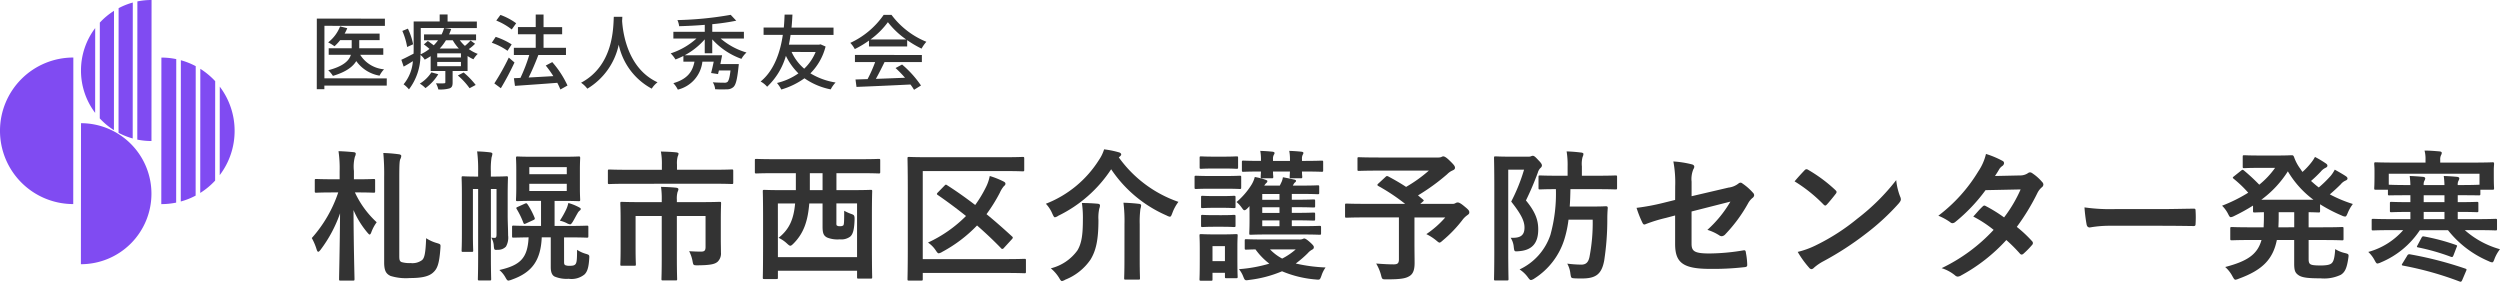
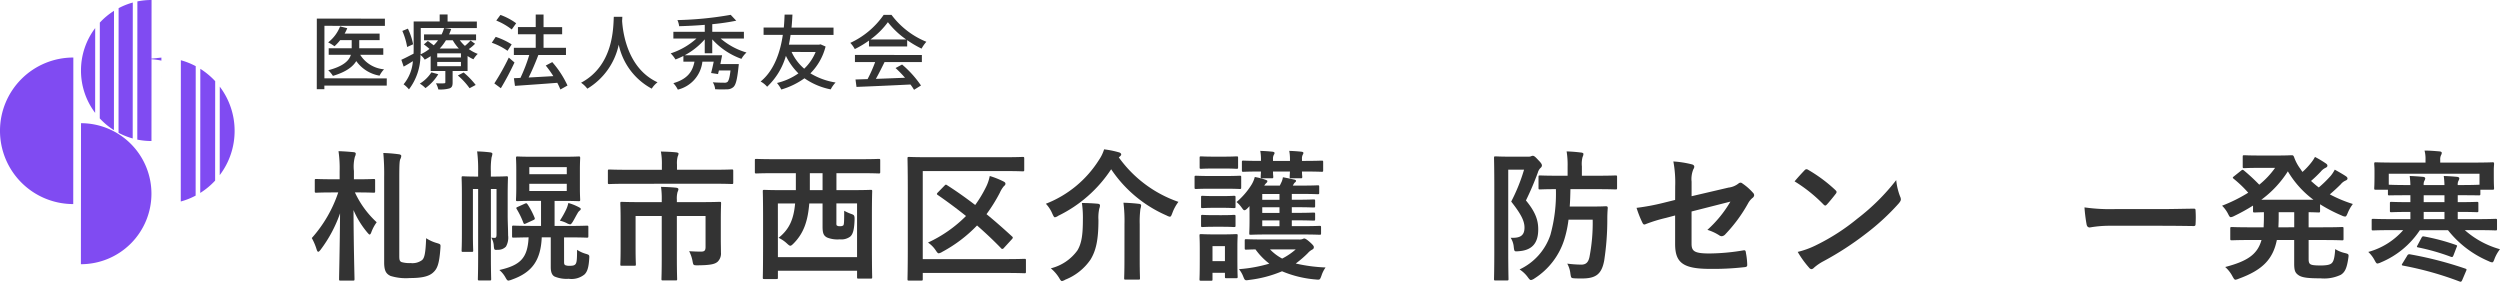
<svg xmlns="http://www.w3.org/2000/svg" width="399.351" height="45" viewBox="0 0 399.351 45">
  <defs>
    <clipPath id="a">
      <rect width="399.351" height="45" fill="none" />
    </clipPath>
  </defs>
  <g transform="translate(0 0)">
    <g transform="translate(0 0)" clip-path="url(#a)">
      <path d="M61.808,31.009a18.735,18.735,0,0,0-.181-3.2c.835.022,1.671.09,2.416.158.226.022.339.113.339.225a1.157,1.157,0,0,1-.135.5,6.2,6.2,0,0,0-.158,2.28V32.3h.5c1.9,0,2.506-.046,2.641-.046.226,0,.248.023.248.249v1.692c0,.226-.023.249-.248.249-.135,0-.745-.045-2.641-.045h-.339a15,15,0,0,0,3.477,4.764,6.354,6.354,0,0,0-.858,1.6c-.09.248-.181.361-.271.361s-.181-.113-.361-.315a14.257,14.257,0,0,1-2.212-3.59c.023,5.915.158,10.566.158,11.017,0,.227-.023.248-.248.248H61.966c-.226,0-.248-.022-.248-.248,0-.474.113-5.012.157-10.5a21.249,21.249,0,0,1-3.115,5.825c-.159.2-.271.316-.361.316-.113,0-.181-.112-.271-.384a9.22,9.22,0,0,0-.768-1.806A20.884,20.884,0,0,0,61.583,34.4h-.835c-1.9,0-2.529.045-2.665.045-.225,0-.247-.023-.247-.249V32.5c0-.227.023-.249.247-.249.136,0,.768.046,2.665.046h1.061Zm9.527,13.546c0,.632.068.835.361.971a4.519,4.519,0,0,0,1.445.158,2.588,2.588,0,0,0,1.83-.473c.361-.317.564-.949.654-3.5a6.255,6.255,0,0,0,1.761.79c.564.181.564.181.519.79-.181,2.664-.542,3.365-1.219,3.952s-1.784.834-3.68.834a8.315,8.315,0,0,1-3.07-.338c-.587-.294-1.016-.656-1.016-2.146V31.981a37.622,37.622,0,0,0-.135-3.883,23.9,23.9,0,0,1,2.438.2c.271.023.429.136.429.271a1.149,1.149,0,0,1-.135.475c-.135.271-.181.767-.181,3.025Z" transform="translate(-7.554 -3.661)" fill="#333" />
      <path d="M92.28,38.151c0,.993.069,2.19.069,3.115a2.892,2.892,0,0,1-.34,1.784,1.672,1.672,0,0,1-1.286.518c-.588.045-.588.023-.656-.543a2.852,2.852,0,0,0-.406-1.4,4.229,4.229,0,0,0,.5.045c.247,0,.338-.091.338-.587V33.861h-.9V44.585c0,2.371.045,3.523.045,3.657,0,.2-.022.227-.226.227H87.787c-.248,0-.271-.023-.271-.227,0-.158.045-1.286.045-3.657V33.861h-.835v7.2c0,1.67.045,2.483.045,2.618,0,.2-.023.227-.271.227H85.146c-.2,0-.226-.023-.226-.227,0-.157.045-.9.045-2.663V34.786c0-1.783-.045-2.55-.045-2.687,0-.247.023-.271.226-.271.158,0,.655.046,2.167.046h.248v-.791a23.583,23.583,0,0,0-.158-3.228,21.054,21.054,0,0,1,2.122.158c.2.023.316.135.316.227a2.9,2.9,0,0,1-.135.564,12.05,12.05,0,0,0-.113,2.258v.813h.339c1.513,0,2.009-.046,2.146-.046.225,0,.248.023.248.271,0,.136-.046,1.016-.046,2.845Zm9.009,7.361c0,.315.045.4.158.5a1.7,1.7,0,0,0,.79.113c.542,0,.745-.09.9-.293.181-.272.226-.745.226-2.258a5.111,5.111,0,0,0,1.377.632c.587.181.61.181.564.79-.09,1.49-.339,2.1-.745,2.506a3.27,3.27,0,0,1-2.529.7,4.933,4.933,0,0,1-2.258-.361c-.384-.2-.61-.655-.61-1.49V41.581H97.721c-.158,3.681-1.558,5.6-4.718,6.729a2.957,2.957,0,0,1-.588.181c-.181,0-.27-.114-.474-.475a4.191,4.191,0,0,0-.993-1.218c3.41-.768,4.515-1.941,4.674-5.216-1.648.024-2.28.046-2.393.046-.226,0-.248-.022-.248-.248V39.957c0-.226.023-.249.248-.249.135,0,.858.046,2.979.046h1.4v-4H96.457c-1.851,0-2.461.044-2.6.044-.225,0-.247-.022-.247-.247,0-.158.044-.677.044-1.9V30.835c0-1.242-.044-1.761-.044-1.9,0-.247.023-.271.247-.271.136,0,.746.045,2.6.045h4.515c1.874,0,2.483-.045,2.641-.045.226,0,.248.023.248.271,0,.135-.045.655-.045,1.9v2.823c0,1.219.045,1.761.045,1.9,0,.226-.023.247-.248.247-.158,0-.768-.044-2.641-.044h-1.2v4h2.167c2.1,0,2.845-.046,2.98-.046.226,0,.248.023.248.249v1.422c0,.227-.023.248-.248.248-.135,0-.88-.046-2.98-.046h-.655Zm-6.05-6.165c-.294.135-.361.135-.452-.09a13.136,13.136,0,0,0-1.061-2.189c-.113-.2-.09-.249.181-.361l1.105-.5c.271-.114.293-.09.452.113a12.214,12.214,0,0,1,1.106,2.1c.091.226.046.293-.2.406Zm.5-7.856h5.983v-1.13H95.735Zm5.983,1.535H95.734v1.151h5.983Zm-.068,4.041a4.909,4.909,0,0,0,.316-.972,8.174,8.174,0,0,1,1.693.678c.181.09.293.18.293.271a.348.348,0,0,1-.181.27,1.378,1.378,0,0,0-.339.429c-.248.407-.5.926-.79,1.4-.181.248-.248.361-.406.361a1.479,1.479,0,0,1-.542-.2,4.743,4.743,0,0,0-1.084-.384,14.386,14.386,0,0,0,1.039-1.851" transform="translate(-11.183 -3.668)" fill="#333" />
      <path d="M114.9,33.029c-2.009,0-2.687.045-2.822.045-.226,0-.248-.023-.248-.248V31.02c0-.248.023-.272.248-.272.135,0,.813.046,2.822.046h5.555V30a10.459,10.459,0,0,0-.158-2.122c.813.023,1.648.044,2.461.135.2.023.361.09.361.2a1.291,1.291,0,0,1-.135.452,4.137,4.137,0,0,0-.114,1.309v.813h5.916c2.009,0,2.687-.046,2.822-.046.226,0,.248.023.248.272v1.806c0,.225-.023.248-.248.248-.135,0-.813-.045-2.822-.045Zm14.969,8.759c0,.813.023,1.467.023,2.213a1.82,1.82,0,0,1-.542,1.489c-.429.361-1.061.543-3.138.564-.7,0-.722,0-.835-.541a5.884,5.884,0,0,0-.564-1.717c.7.045,1.287.069,1.874.069.564,0,.745-.158.745-.746V38.177h-4.583V44.9c0,2.146.045,3.207.045,3.342,0,.2-.023.226-.248.226h-1.987c-.249,0-.271-.023-.271-.226,0-.159.045-1.2.045-3.342V38.177h-4.177v5.171c0,1.716.046,2.393.046,2.529,0,.226-.023.247-.249.247h-2.009c-.2,0-.226-.022-.226-.247,0-.135.045-.79.045-2.575v-4.7c0-1.58-.045-2.28-.045-2.439,0-.225.023-.247.226-.247.135,0,.926.045,3.139.045h3.251v-.339a13.245,13.245,0,0,0-.114-2.1c.813.023,1.6.044,2.416.136.226.022.361.112.361.247a1.173,1.173,0,0,1-.135.429,3.91,3.91,0,0,0-.113,1.242v.384h3.68c2.212,0,3-.045,3.138-.045.226,0,.248.023.248.247,0,.159-.045.972-.045,2.642Z" transform="translate(-14.727 -3.672)" fill="#333" />
      <path d="M141.941,31.514c-1.987,0-2.687.045-2.822.045-.227,0-.249-.022-.249-.247v-1.83c0-.226.023-.248.249-.248.135,0,.835.045,2.822.045h13.884c2.009,0,2.687-.045,2.822-.045.227,0,.248.023.248.248v1.83c0,.226-.022.247-.248.247-.135,0-.813-.045-2.822-.045H151.9v2.709h2.37c2.19,0,2.958-.045,3.093-.045.227,0,.249.023.249.249,0,.135-.046,1.038-.046,4.041v3.86c0,4.742.046,5.644.046,5.78,0,.225-.023.248-.249.248h-1.919c-.226,0-.248-.023-.248-.248V47.092H142.551v1.084c0,.226-.023.248-.248.248h-1.919c-.227,0-.248-.023-.248-.248,0-.158.045-1.038.045-5.8v-3.41c0-3.5-.045-4.38-.045-4.537,0-.226.022-.249.248-.249.158,0,.9.045,3.093.045h1.941V31.514Zm.61,13.411h12.643v-8.58h-3.3v2.778c0,.5-.023.655.068.744a.735.735,0,0,0,.5.114.846.846,0,0,0,.519-.114c.135-.135.158-.5.158-2.348a7.949,7.949,0,0,0,1.106.5c.519.181.587.225.542,1.174-.068,1.489-.293,2.122-.7,2.461a2.358,2.358,0,0,1-1.648.429,4.429,4.429,0,0,1-2.032-.293c-.5-.271-.723-.587-.723-1.739v-3.7h-2.122c-.226,2.8-.88,4.764-2.529,6.412-.226.225-.361.339-.5.339s-.271-.114-.542-.361a5.147,5.147,0,0,0-1.332-.9c1.761-1.4,2.416-3.025,2.641-5.486h-2.754Zm7.134-13.411h-2.032v2.709h2.032Z" transform="translate(-18.288 -3.85)" fill="#333" />
      <path d="M169.388,45.192h13.14c2.19,0,2.958-.045,3.093-.045.227,0,.248.023.248.248V47.2c0,.225-.022.249-.248.249-.135,0-.9-.046-3.093-.046h-13.14v.971c0,.227-.022.248-.271.248H167.2c-.227,0-.249-.022-.249-.248,0-.135.046-1.671.046-4.741V33.882c0-3.094-.046-4.606-.046-4.742,0-.247.023-.271.249-.271.135,0,.9.045,3.024.045H182.37c2.1,0,2.822-.045,2.957-.045.248,0,.271.023.271.271v1.783c0,.226-.023.248-.271.248-.135,0-.858-.044-2.957-.044H169.388Zm3.455-11.718c.2-.2.226-.226.429-.09,1.49.948,2.98,2.01,4.493,3.162a19.639,19.639,0,0,0,1.693-2.8,6.8,6.8,0,0,0,.632-1.828,12.726,12.726,0,0,1,2.167.857c.226.113.339.2.339.385,0,.157-.113.271-.271.405a4.494,4.494,0,0,0-.632,1.039,25.923,25.923,0,0,1-2.122,3.409c1.355,1.105,2.687,2.281,4.041,3.522.113.09.158.158.158.226s-.045.158-.181.293l-1.242,1.355a.353.353,0,0,1-.248.158.236.236,0,0,1-.2-.114c-1.264-1.309-2.551-2.505-3.838-3.634a22.351,22.351,0,0,1-5.576,4.222,1.539,1.539,0,0,1-.542.227c-.158,0-.272-.159-.5-.5a4.478,4.478,0,0,0-1.22-1.219,20.855,20.855,0,0,0,6.074-4.245c-1.467-1.173-2.957-2.28-4.493-3.34-.113-.068-.158-.135-.158-.181,0-.067.068-.158.181-.27Z" transform="translate(-21.986 -3.801)" fill="#333" />
      <path d="M204.054,28.753a19.579,19.579,0,0,0,9.528,7.111,6.635,6.635,0,0,0-.972,1.784c-.158.406-.226.588-.406.588a1.786,1.786,0,0,1-.519-.2,20.472,20.472,0,0,1-8.85-7.382,21.161,21.161,0,0,1-8.443,7.427,1.424,1.424,0,0,1-.542.248c-.135,0-.227-.181-.407-.564a5.263,5.263,0,0,0-1.038-1.6,17.549,17.549,0,0,0,8.512-7.044,6.164,6.164,0,0,0,.79-1.648,14.837,14.837,0,0,1,2.348.473c.2.046.384.181.384.34,0,.113-.068.2-.226.339Zm-6.592,14.833c.655-1.107.857-2.485.857-4.9a16.318,16.318,0,0,0-.157-2.642c.79,0,1.761.046,2.506.114.248.022.384.113.384.272a1.424,1.424,0,0,1-.113.5,6.686,6.686,0,0,0-.135,1.829c0,3.162-.384,4.876-1.264,6.321a8.8,8.8,0,0,1-4.019,3.207,1.694,1.694,0,0,1-.542.226c-.135,0-.248-.135-.452-.5a6.314,6.314,0,0,0-1.331-1.534,7.413,7.413,0,0,0,4.267-2.89m7.5-4.132A23.523,23.523,0,0,0,204.8,36c.88.023,1.738.09,2.483.18.226.023.339.114.339.25a2.5,2.5,0,0,1-.113.564,15.9,15.9,0,0,0-.113,2.438v5.712c0,1.852.045,2.778.045,2.913,0,.2-.023.226-.271.226H205.16c-.226,0-.248-.023-.248-.226,0-.158.045-1.061.045-2.913Z" transform="translate(-25.338 -3.617)" fill="#333" />
      <path d="M224.5,31.771c1.762,0,2.349-.046,2.462-.046.226,0,.248.023.248.248v1.6c0,.247-.023.27-.248.27-.113,0-.7-.044-2.462-.044h-2.032c-1.761,0-2.324.044-2.461.044-.225,0-.247-.023-.247-.27v-1.6c0-.226.023-.248.247-.248.136,0,.7.046,2.461.046Zm2.1,12.822c0,2.62.044,3.115.044,3.252,0,.225-.022.249-.247.249h-1.559c-.2,0-.225-.024-.225-.249v-.61h-1.987v1.016c0,.226-.023.247-.227.247h-1.579c-.249,0-.272-.022-.272-.247,0-.135.045-.655.045-3.386V43.421c0-1.423-.045-1.964-.045-2.122,0-.226.023-.249.272-.249.135,0,.631.046,2.1.046h1.355c1.491,0,1.965-.046,2.123-.046.226,0,.247.023.247.249,0,.135-.044.677-.044,1.738Zm-2.235-15.916c1.49,0,1.941-.045,2.077-.045.249,0,.271.023.271.249v1.489c0,.226-.022.249-.271.249-.136,0-.587-.046-2.077-.046h-1.446c-1.49,0-1.964.046-2.1.046-.227,0-.249-.023-.249-.249V28.882c0-.227.023-.249.249-.249.135,0,.609.045,2.1.045Zm-.272,6.3c1.377,0,1.807-.044,1.942-.044.247,0,.27.023.27.248v1.467c0,.226-.023.249-.27.249-.135,0-.565-.046-1.942-.046h-1.084c-1.4,0-1.828.046-1.964.046-.225,0-.247-.023-.247-.249V35.18c0-.226.023-.248.247-.248.136,0,.564.044,1.964.044Zm0,3.048c1.377,0,1.807-.044,1.942-.044.247,0,.27.023.27.247v1.445c0,.226-.023.249-.27.249-.135,0-.565-.045-1.942-.045h-1.084c-1.4,0-1.828.045-1.964.045-.225,0-.247-.023-.247-.249V38.227c0-.225.023-.247.247-.247.136,0,.564.044,1.964.044Zm-1.467,7.338h1.986V42.969h-1.986Zm5.644-8.489c-.248.249-.406.361-.543.361s-.225-.135-.383-.338a4.7,4.7,0,0,0-.88-.972,11.657,11.657,0,0,0,2.416-2.8,4.581,4.581,0,0,0,.5-1.2,10.773,10.773,0,0,1,1.671.43c.293.112.339.135.339.247a.387.387,0,0,1-.181.293,2.241,2.241,0,0,0-.315.406h2.483l.293-.61a2.881,2.881,0,0,0,.2-.722c.655.113,1.355.271,1.874.385.158.044.226.112.226.18a.294.294,0,0,1-.158.249,1.326,1.326,0,0,0-.293.405l-.068.113h1.422c1.829,0,2.416-.045,2.551-.045.226,0,.248.023.248.249v.925c0,.227-.023.248-.248.248-.135,0-.722-.045-2.551-.045h-1.58v.926h1.061c1.467,0,2.258-.045,2.393-.045.249,0,.272.023.272.248v.791c0,.225-.023.247-.272.247-.135,0-.926-.044-2.393-.044h-1.061v.9h1.061c1.467,0,2.28-.044,2.416-.044.227,0,.249.023.249.27v.746c0,.247-.023.271-.249.271-.135,0-.948-.045-2.393-.045h-1.084v.926h1.535c2.054,0,2.754-.045,2.891-.045.225,0,.247.022.247.271v.9c0,.226-.023.249-.247.249-.136,0-.836-.045-2.891-.045h-5.192c-2.055,0-2.755.045-2.891.045-.248,0-.248-.023-.248-.249,0-.18.044-.812.044-1.964V37.685c0-.406-.022-.767,0-1.106Zm8.173,5.035a1.39,1.39,0,0,0,.564-.068.76.76,0,0,1,.272-.09c.112,0,.316.068.857.541.564.5.677.678.677.836,0,.2-.068.293-.271.406a2.3,2.3,0,0,0-.677.542,16.58,16.58,0,0,1-1.942,1.671,25.517,25.517,0,0,0,4.764.632,4.757,4.757,0,0,0-.655,1.309c-.248.676-.248.676-.926.61a17.518,17.518,0,0,1-5.372-1.31,19.113,19.113,0,0,1-5.216,1.377c-.7.114-.722.114-.993-.564a4.166,4.166,0,0,0-.677-1.151,22.968,22.968,0,0,0,4.854-.881,10.625,10.625,0,0,1-2.212-2.28c-.95.022-1.379.045-1.468.045-.226,0-.248-.023-.248-.248V42.133c0-.247.023-.271.248-.271.135,0,.835.046,2.845.046ZM230.368,29.2a7.408,7.408,0,0,0-.113-1.445c.7.022,1.355.068,1.987.135.181.023.294.113.294.181a.432.432,0,0,1-.09.271,1.275,1.275,0,0,0-.157.7v.316H235V29.2a7.406,7.406,0,0,0-.113-1.445c.7.022,1.333.068,1.964.135.181.023.293.09.293.181a.432.432,0,0,1-.09.271,1.309,1.309,0,0,0-.135.7v.316h.112c2.145,0,2.89-.044,3.026-.044.225,0,.247.022.247.247v1.287c0,.226-.023.248-.247.248-.136,0-.881-.044-3.026-.044h-.112c0,.473.044.744.044.834,0,.226-.023.249-.271.249H235.2c-.226,0-.248-.023-.248-.249,0-.112.023-.361.045-.834h-2.708c0,.473.045.744.045.834,0,.226-.023.249-.249.249h-1.512c-.227,0-.249-.023-.249-.249,0-.112.023-.361.045-.834-1.964,0-2.663.044-2.8.044-.226,0-.248-.023-.248-.248V29.558c0-.226.023-.247.248-.247.136,0,.835.044,2.8.044Zm2.957,5.441h-2.753v.926h2.753Zm0,2.123h-2.753v.9h2.753Zm0,2.1h-2.753v.926h2.753Zm-1.513,4.628a7.7,7.7,0,0,0,1.942,1.467,10.425,10.425,0,0,0,2.166-1.467Z" transform="translate(-28.94 -3.654)" fill="#333" />
-       <path d="M253.9,32.062c.181-.181.248-.181.452-.09.971.519,1.919,1.06,2.845,1.671a22.493,22.493,0,0,0,3.635-2.6h-8.06c-2.212,0-2.98.045-3.115.045-.2,0-.226-.023-.226-.248V29.15c0-.226.023-.249.226-.249.135,0,.9.046,3.115.046h9.459a1.7,1.7,0,0,0,.587-.068.675.675,0,0,1,.316-.114c.181,0,.5.159,1.061.722.677.655.813.858.813,1.107,0,.2-.135.316-.406.429a2.68,2.68,0,0,0-.835.587A32.991,32.991,0,0,1,259.1,35l.79.655c.181.158.181.181-.068.384l-.361.315h5.1a.877.877,0,0,0,.519-.111.74.74,0,0,1,.339-.114c.181,0,.407.045,1.13.655.7.564.744.7.744.947,0,.181-.09.272-.315.43a3.451,3.451,0,0,0-.836.835,20.461,20.461,0,0,1-3.093,3.206c-.248.226-.384.339-.519.339-.113,0-.248-.113-.542-.361a7.849,7.849,0,0,0-1.558-.993,15.45,15.45,0,0,0,3.025-2.664h-4.922v3.748c0,1.648.023,2.687.023,3.523,0,1.105-.248,1.692-.722,2.031-.655.452-1.49.587-3.77.587-.7,0-.7,0-.88-.722a7.255,7.255,0,0,0-.768-1.806q1.727.135,2.777.135c.655,0,.858-.181.858-.812V38.519H250.54c-2.009,0-2.709.045-2.845.045-.226,0-.249-.023-.249-.248V36.555c0-.226.023-.247.249-.247.135,0,.835.043,2.845.043h6.5a31.238,31.238,0,0,0-4.267-2.844c-.113-.068-.158-.114-.158-.181s.045-.135.158-.226Z" transform="translate(-32.587 -3.788)" fill="#333" />
      <path d="M280.337,28.691a1.039,1.039,0,0,0,.452-.068.505.505,0,0,1,.248-.068c.2,0,.361.113.88.676.5.5.587.7.587.881a.536.536,0,0,1-.226.384,1.665,1.665,0,0,0-.429.745,46.12,46.12,0,0,1-1.9,4.448c1.671,2.008,1.964,3.363,1.964,4.628,0,2.1-.9,3.319-3.093,3.477-.722.068-.722.068-.813-.633a3.205,3.205,0,0,0-.5-1.513c1.4.068,2.212-.247,2.212-1.625,0-1.039-.519-2.123-2.122-4.155a28.384,28.384,0,0,0,2.054-5.1h-2.529V43.456c0,3.049.045,4.652.045,4.787,0,.2-.023.227-.271.227H275.1c-.226,0-.248-.024-.248-.227,0-.159.045-1.671.045-4.787v-9.73c0-3.138-.045-4.673-.045-4.809,0-.248.023-.271.248-.271.158,0,.745.045,1.919.045Zm6.412,10.069a17.457,17.457,0,0,1-.655,3.115,11.432,11.432,0,0,1-4.786,6.276,1.431,1.431,0,0,1-.542.25c-.158,0-.271-.114-.5-.43a4.967,4.967,0,0,0-1.332-1.265,9.376,9.376,0,0,0,4.922-5.508,24.665,24.665,0,0,0,.88-7.315c-1.716,0-2.416.044-2.529.044-.226,0-.248-.023-.248-.248V31.942c0-.225.023-.248.248-.248.135,0,.88.045,2.8.045h1.6v-1.49a13.332,13.332,0,0,0-.158-2.394c.858.024,1.58.091,2.325.181.227.023.361.112.361.226a1.166,1.166,0,0,1-.135.474,4.279,4.279,0,0,0-.114,1.513v1.49h2.348c2.146,0,2.89-.045,3.026-.045.225,0,.247.023.247.248V33.68c0,.226-.023.248-.247.248-.136,0-.88-.044-3.026-.044h-4.177c-.022,1.016-.045,1.918-.113,2.776h3.635c1.558,0,1.987-.045,2.122-.045.248,0,.317.068.317.294-.045.564-.069,1.151-.069,1.692a43.233,43.233,0,0,1-.5,6.706c-.407,2.121-1.287,2.844-3.545,2.844-.361,0-.812,0-1.2-.022-.542-.046-.542-.046-.655-.768a4.2,4.2,0,0,0-.5-1.579,19.947,19.947,0,0,0,2.235.159c.768,0,1.13-.386,1.31-1.2a28.627,28.627,0,0,0,.519-5.984Z" transform="translate(-36.196 -3.668)" fill="#333" />
      <path d="M307.247,33.675a18.4,18.4,0,0,0-.293-3.973,16.178,16.178,0,0,1,2.912.452c.294.068.43.2.43.406a.708.708,0,0,1-.136.361,4.062,4.062,0,0,0-.294,2.01v2.324l5.894-1.377a3.151,3.151,0,0,0,1.6-.655.544.544,0,0,1,.316-.135.489.489,0,0,1,.316.135,8.82,8.82,0,0,1,1.671,1.468.584.584,0,0,1,.2.406.616.616,0,0,1-.293.452,2.951,2.951,0,0,0-.7.881,23.758,23.758,0,0,1-3.59,4.876.9.9,0,0,1-.587.34.733.733,0,0,1-.43-.158,7.581,7.581,0,0,0-1.873-.858,18.791,18.791,0,0,0,3.68-4.516l-6.209,1.58v5.125c0,1.2.407,1.581,2.845,1.581a33.739,33.739,0,0,0,5.463-.5c.318-.044.34.114.384.452a10.667,10.667,0,0,1,.2,1.9c0,.227-.136.317-.474.339a44.131,44.131,0,0,1-5.4.272c-4.312,0-5.644-.926-5.644-3.974v-4.56l-1.445.384a23.973,23.973,0,0,0-3.182.972.968.968,0,0,1-.272.09c-.158,0-.248-.114-.361-.362a16.729,16.729,0,0,1-.9-2.3,34.9,34.9,0,0,0,4.244-.79l1.918-.474Z" transform="translate(-39.651 -3.911)" fill="#333" />
      <path d="M331.733,31.313a.425.425,0,0,1,.316-.181.608.608,0,0,1,.293.112,23.636,23.636,0,0,1,4.312,3.208c.136.135.2.226.2.314a.49.49,0,0,1-.135.294c-.339.452-1.084,1.355-1.4,1.693-.113.113-.181.18-.271.18s-.181-.067-.293-.18a23.812,23.812,0,0,0-4.606-3.68c.5-.61,1.152-1.309,1.581-1.761m1.964,11.9a33.545,33.545,0,0,0,6.5-4.2,33.945,33.945,0,0,0,6.186-6.141,10.085,10.085,0,0,0,.632,2.641,1.105,1.105,0,0,1,.113.429c0,.2-.113.383-.361.678a36.9,36.9,0,0,1-5.192,4.785,48.538,48.538,0,0,1-6.818,4.426,7.851,7.851,0,0,0-1.513,1.038.628.628,0,0,1-.406.227.589.589,0,0,1-.384-.25,15.565,15.565,0,0,1-1.806-2.506,13.68,13.68,0,0,0,3.048-1.128" transform="translate(-43.479 -4.1)" fill="#333" />
-       <path d="M369.62,31.756a2.22,2.22,0,0,0,1.243-.339.652.652,0,0,1,.384-.158.786.786,0,0,1,.407.181,7.328,7.328,0,0,1,1.533,1.377.546.546,0,0,1,.182.406.578.578,0,0,1-.249.43,2.851,2.851,0,0,0-.677.857,35.118,35.118,0,0,1-3.318,5.463,20.055,20.055,0,0,1,2.437,2.281.437.437,0,0,1,.137.315.432.432,0,0,1-.137.293,13.8,13.8,0,0,1-1.4,1.423.467.467,0,0,1-.27.113.394.394,0,0,1-.249-.136,25.016,25.016,0,0,0-2.19-2.19,27.447,27.447,0,0,1-7.2,5.644,1.213,1.213,0,0,1-.564.2.681.681,0,0,1-.43-.2,6.389,6.389,0,0,0-2.143-1.151,27.378,27.378,0,0,0,8.307-6.118,18.81,18.81,0,0,0-3.25-2.124c.5-.541.97-1.127,1.489-1.6a.426.426,0,0,1,.293-.158.6.6,0,0,1,.227.09,22.8,22.8,0,0,1,2.912,1.806,21.784,21.784,0,0,0,2.641-4.471l-5.6.114a27.291,27.291,0,0,1-4.831,5.08.806.806,0,0,1-.452.2.515.515,0,0,1-.36-.158,9.412,9.412,0,0,0-1.9-1.038,25.164,25.164,0,0,0,6.389-7.09,8.338,8.338,0,0,0,1.22-2.776,14.266,14.266,0,0,1,2.641,1.105.4.4,0,0,1,.249.361.609.609,0,0,1-.272.452,1.853,1.853,0,0,0-.473.474c-.181.316-.317.542-.7,1.129Z" transform="translate(-46.961 -3.73)" fill="#333" />
      <path d="M387.655,41.088a18.04,18.04,0,0,0-3.319.271c-.272,0-.452-.136-.52-.474a24.537,24.537,0,0,1-.339-2.733,29.006,29.006,0,0,0,4.877.272h7.269c1.716,0,3.454-.046,5.192-.068.339-.023.406.044.406.315a16.649,16.649,0,0,1,0,2.123c0,.27-.09.361-.406.338-1.693-.023-3.364-.044-5.034-.044Z" transform="translate(-50.501 -5.024)" fill="#333" />
      <path d="M422.618,45.152c0,.428.068.654.248.789.2.158.633.227,1.649.227.992,0,1.513-.113,1.783-.362.293-.27.474-.79.564-2.258a4.892,4.892,0,0,0,1.535.632c.61.158.655.181.564.768-.226,1.6-.52,2.279-1.2,2.708a6.2,6.2,0,0,1-3.251.565c-1.852,0-2.913-.09-3.5-.5-.565-.383-.7-.767-.7-1.9V42.1H417.54c-.633,3.139-2.371,4.831-6.1,6.187a1.944,1.944,0,0,1-.5.157c-.181,0-.271-.157-.5-.564a5.19,5.19,0,0,0-1.151-1.467c3.522-.926,5.147-1.987,5.8-4.313h-1.693c-2.145,0-2.89.046-3.025.046-.248,0-.271-.023-.271-.249V40.275c0-.225.023-.248.271-.248.135,0,.88.045,3.025.045h2.032c.023-.5.046-1.038.046-1.648v-.767c-.972.022-1.377.044-1.468.044-.248,0-.27-.023-.27-.248V36.6a29.924,29.924,0,0,1-3.026,1.671,1.54,1.54,0,0,1-.519.181c-.181,0-.271-.181-.474-.588a4.985,4.985,0,0,0-.926-1.243,24.77,24.77,0,0,0,4.177-2.076,18.842,18.842,0,0,0-2.28-2.191c-.113-.089-.181-.157-.181-.225,0-.045.068-.113.181-.2l1.129-.9c.2-.157.248-.2.452-.046a29.855,29.855,0,0,1,2.461,2.281,13.478,13.478,0,0,0,2.529-2.687h-2.529c-1.693,0-2.235.044-2.37.044-.248,0-.271-.022-.271-.247V28.805c0-.225.023-.247.271-.247.135,0,.677.044,2.37.044h3.115c1.264,0,1.9-.044,2.054-.044.2,0,.272.023.385.271a6.981,6.981,0,0,0,1.039,1.941,5.268,5.268,0,0,0,.315.453A11.416,11.416,0,0,0,423,29.778a5.793,5.793,0,0,0,.631-.949,16.517,16.517,0,0,1,1.738,1.038c.2.135.248.247.248.361,0,.135-.09.247-.294.339a2.227,2.227,0,0,0-.767.61A20.2,20.2,0,0,1,423,32.668c.406.361.812.722,1.241,1.038a19.19,19.19,0,0,0,1.919-1.874,5.56,5.56,0,0,0,.633-.97c.655.361,1.242.7,1.761,1.038.2.135.271.248.271.383s-.113.249-.294.318a2.054,2.054,0,0,0-.79.609c-.5.5-1.084,1.039-1.738,1.6a21.466,21.466,0,0,0,3.68,1.536,6.309,6.309,0,0,0-.814,1.422c-.181.429-.248.586-.429.586a1.349,1.349,0,0,1-.518-.157,23.84,23.84,0,0,1-3.477-1.806v1.061c0,.226-.023.248-.248.248-.113,0-.542-.023-1.581-.044v2.415h2.28c2.167,0,2.89-.045,3.049-.045.226,0,.248.023.248.248V41.9c0,.226-.023.249-.248.249-.159,0-.881-.046-3.049-.046h-2.28Zm.768-9.483a15.4,15.4,0,0,1-4.086-4.539,16.819,16.819,0,0,1-4.244,4.539Zm-3.07,4.4V37.657h-2.482v.767c0,.587-.023,1.129-.046,1.648Z" transform="translate(-53.836 -3.761)" fill="#333" />
      <path d="M439.322,40.41c-2.01,0-2.709.046-2.845.046-.226,0-.249-.023-.249-.272V38.853c0-.226.023-.249.249-.249.135,0,.834.046,2.845.046h3.092V37.5c-2.144,0-2.89.046-3.025.046-.226,0-.248-.023-.248-.249V36.143c0-.226.022-.247.248-.247.135,0,.881.044,3.025.044V34.834h-.925c-1.513,0-2.281.023-2.416.023-.227,0-.248-.023-.248-.226v-.677h-1.942c-.225,0-.248-.022-.248-.248,0-.158.045-.428.045-2.145v-.632c0-.609-.045-.948-.045-1.084,0-.247.023-.272.248-.272.158,0,.9.046,2.981.046h4.967V29.1a5.06,5.06,0,0,0-.158-1.4c.813,0,1.625.067,2.416.135.226.024.339.114.339.25a.981.981,0,0,1-.135.383,1.509,1.509,0,0,0-.113.7v.451h5.373c2.077,0,2.822-.046,2.957-.046.249,0,.271.024.271.272,0,.135-.045.475-.045.948v.768c0,1.717.045,2.01.045,2.145,0,.227-.022.248-.271.248H453.59v.677c0,.2-.023.226-.249.226-.135,0-.88-.023-2.529-.023h-.835V35.94c2.145,0,2.912-.044,3.048-.044.226,0,.248.022.248.247v1.151c0,.226-.023.249-.248.249-.135,0-.9-.046-3.048-.046V38.65h3.183c2.009,0,2.709-.046,2.845-.046.227,0,.248.023.248.249v1.331c0,.249-.022.272-.248.272-.135,0-.835-.046-2.845-.046h-2.054a14.261,14.261,0,0,0,5.621,3.049,5.812,5.812,0,0,0-.881,1.558c-.135.384-.226.543-.384.543a1.951,1.951,0,0,1-.564-.2,16.409,16.409,0,0,1-6.48-4.945h-4.492a13.826,13.826,0,0,1-6.231,5.149,1.854,1.854,0,0,1-.542.18c-.159,0-.248-.136-.452-.519a5.033,5.033,0,0,0-1.016-1.332,11.4,11.4,0,0,0,5.576-3.478ZM438.96,31.4v1.76h.113c.135,0,.9.046,2.416.046h.925a13.184,13.184,0,0,0-.112-1.445c.722.022,1.355.068,2.122.135.226.023.361.113.361.248a.875.875,0,0,1-.135.384,1.256,1.256,0,0,0-.113.678h3.319a13.411,13.411,0,0,0-.113-1.445c.745.022,1.377.068,2.121.135.227.023.362.113.362.248a.875.875,0,0,1-.135.384,1.257,1.257,0,0,0-.113.678h.835c1.648,0,2.393-.046,2.529-.046h.113V31.4ZM441.9,44.5a.372.372,0,0,1,.451-.226,59.326,59.326,0,0,1,8.828,2.279c.248.092.248.135.113.429l-.587,1.377c-.135.294-.2.34-.451.249a52.435,52.435,0,0,0-9.008-2.529c-.135-.023-.2-.068-.2-.135s.045-.135.136-.272Zm2.3-2.89c.135-.226.2-.226.452-.181a33.214,33.214,0,0,1,5.057,1.354c.226.091.181.136.068.407L449.3,44.43c-.135.315-.2.315-.452.226a34.423,34.423,0,0,0-5.215-1.49c-.248-.045-.2-.113-.068-.361Zm3.657-6.774h-3.319V35.94h3.319Zm0,2.664h-3.319v1.151h3.319Z" transform="translate(-57.377 -3.648)" fill="#333" />
      <path d="M0,22.281a11.7,11.7,0,0,0,11.7,11.71l.015-23.407A11.7,11.7,0,0,0,0,22.281" transform="translate(0 -1.393)" fill="#804bf2" />
      <path d="M26.151,33.932A11.264,11.264,0,0,1,14.882,45.189L14.9,22.663A11.259,11.259,0,0,1,26.151,33.932" transform="translate(-1.96 -2.984)" fill="#804bf2" />
      <path d="M21.819,1.364l-.012,19.915a11.294,11.294,0,0,0,2.263.9L24.084.467a11.076,11.076,0,0,0-2.265.9" transform="translate(-2.872 -0.061)" fill="#804bf2" />
      <path d="M18.363,3.871l-.01,15.3a11.232,11.232,0,0,0,2.263,1.882l.012-19.062a11.31,11.31,0,0,0-2.265,1.882" transform="translate(-2.417 -0.262)" fill="#804bf2" />
      <path d="M14.9,11.938a11.194,11.194,0,0,0,2.261,6.773l.009-13.547a11.2,11.2,0,0,0-2.27,6.775" transform="translate(-1.963 -0.68)" fill="#804bf2" />
      <path d="M27.536,0a11.267,11.267,0,0,0-2.265.226L25.258,22.3a11.523,11.523,0,0,0,2.264.227Z" transform="translate(-3.326 0)" fill="#804bf2" />
-       <path d="M29.689,10.595,29.674,34a11.74,11.74,0,0,0,2.374-.24l.015-22.923a11.631,11.631,0,0,0-2.374-.244" transform="translate(-3.908 -1.395)" fill="#804bf2" />
+       <path d="M29.689,10.595,29.674,34l.015-22.923a11.631,11.631,0,0,0-2.374-.244" transform="translate(-3.908 -1.395)" fill="#804bf2" />
      <path d="M36.85,12.659l-.012,19.829a11.8,11.8,0,0,0,2.377-1.971l.01-15.884a11.893,11.893,0,0,0-2.374-1.974" transform="translate(-4.851 -1.667)" fill="#804bf2" />
      <path d="M33.27,11.081l-.014,22.566a11.442,11.442,0,0,0,2.375-.941l.013-20.68a11.661,11.661,0,0,0-2.374-.945" transform="translate(-4.38 -1.459)" fill="#804bf2" />
      <path d="M42.8,23.009a11.64,11.64,0,0,0-2.37-7.066l-.009,14.132A11.648,11.648,0,0,0,42.8,23.009" transform="translate(-5.323 -2.099)" fill="#804bf2" />
      <path d="M69.453,14.128l-9.964-.006V14.7H58.277l.007-11.278,10.876.007V4.582L59.5,4.576l-.005,8.388,9.964.006ZM65.21,9.2a4.987,4.987,0,0,0,3.814,2.321,3.961,3.961,0,0,0-.716,1.015,5.749,5.749,0,0,1-3.724-2.332c-.535.9-1.629,1.744-3.727,2.367a4.448,4.448,0,0,0-.755-.9c2.476-.649,3.348-1.559,3.623-2.472l-3.542,0V8.158l3.672,0v-1.3H62.019a7.329,7.329,0,0,1-.912.976,7.586,7.586,0,0,0-1.015-.613A5.986,5.986,0,0,0,62,4.669l1.146.287a6.55,6.55,0,0,1-.418.86l5.588,0V6.86l-3.256,0v1.3l3.842,0V9.2Z" transform="translate(-7.675 -0.45)" fill="#333" />
      <path d="M85.61,7.344a6.771,6.771,0,0,1-1,.846,6.084,6.084,0,0,0,1.432.77,4.019,4.019,0,0,0-.69.859,5.358,5.358,0,0,1-.938-.522l0,2.4H82.026v1.823c0,.534-.1.8-.5.951a5.4,5.4,0,0,1-1.784.167,3.635,3.635,0,0,0-.377-.975c.561.012,1.106.013,1.276,0s.222-.041.222-.183V11.692l-2.345,0,0-2.37a9.423,9.423,0,0,1-.95.56,2.889,2.889,0,0,0-.678-.755,9.066,9.066,0,0,1-1.839,5.5,4.956,4.956,0,0,0-.859-.808,6.558,6.558,0,0,0,1.486-3.7c-.495.312-.99.612-1.473.871L73.835,9.9c.507-.222,1.2-.586,1.954-.976.013-.34.013-.665.014-.977l0-4.169,4.155,0V2.666h1.263V3.786l4.676,0V4.832l-8.961-.006,0,3.126c0,.338-.013.7-.027,1.08a7.182,7.182,0,0,0,1.42-.871,11.249,11.249,0,0,0-.9-.717L78.07,6.9c.287.2.638.456.938.69a6.493,6.493,0,0,0,.69-.807h-2.24V5.842l2.813,0a5.6,5.6,0,0,0,.392-1.016L81.8,4.97a8.042,8.042,0,0,1-.34.874l4.311,0v.938l-2.6,0a6.015,6.015,0,0,0,.821.9,8.446,8.446,0,0,0,.9-.859Zm-10.849.514a10.863,10.863,0,0,0-.767-2.567l.886-.364a9.824,9.824,0,0,1,.832,2.5Zm4.972,4.353a7.583,7.583,0,0,1-2.046,2.214,4.943,4.943,0,0,0-.9-.718,5.8,5.8,0,0,0,1.85-1.8Zm3.623-3.345-3.789,0v.665l3.789,0Zm0,1.38-3.789,0v.678l3.789,0ZM80.961,6.782a7.937,7.937,0,0,1-1,1.327l3.061,0a7.31,7.31,0,0,1-.976-1.329Zm2.824,5.146a12.891,12.891,0,0,1,1.926,1.995l-.977.52a11.082,11.082,0,0,0-1.874-2.034Z" transform="translate(-9.724 -0.351)" fill="#333" />
      <path d="M92.986,8.468a10.117,10.117,0,0,0-2.513-1.29l.625-.937a11.274,11.274,0,0,1,2.551,1.2ZM94.1,10.333a43.594,43.594,0,0,1-2.178,4.112l-1.042-.768a36.914,36.914,0,0,0,2.308-4.127Zm-.44-5.276A10.235,10.235,0,0,0,91.19,3.635l.665-.9a9.952,9.952,0,0,1,2.513,1.331Zm7.77,9.59a9.286,9.286,0,0,0-.495-1.067c-2.436.194-4.988.361-6.759.491l-.168-1.224,1.041-.052a25.644,25.644,0,0,0,1.409-3.659L94,9.133V7.986l3.491,0V5.826l-2.839,0V4.68l2.839,0V2.675l1.251,0V4.683l2.97,0V5.83l-2.97,0V7.99l3.582,0V9.139l-4.414,0c-.444,1.184-1.018,2.526-1.553,3.595,1.224-.066,2.591-.142,3.946-.221a17.022,17.022,0,0,0-1.21-1.692l1.042-.548a15.556,15.556,0,0,1,2.433,3.74Z" transform="translate(-11.915 -0.352)" fill="#333" />
      <path d="M113.49,3.09c-.013.183-.013.4-.039.639.115,1.731.791,7.579,5.66,9.823a3.881,3.881,0,0,0-.926,1.015,10.438,10.438,0,0,1-5.271-7.023,10.811,10.811,0,0,1-5.018,7.03,4.153,4.153,0,0,0-1-.952c5.212-2.771,5.138-8.813,5.23-10.533h1.367Z" transform="translate(-14.077 -0.406)" fill="#333" />
      <path d="M131.366,6.517a11.112,11.112,0,0,0,4.128,2.229,4.121,4.121,0,0,0-.808,1.015,11.532,11.532,0,0,1-4.662-3.115l0,2.226h-1.2l0-2.226a11.382,11.382,0,0,1-3.194,2.537l5.966,0c-.078.443-.183.938-.274,1.408l2.944,0s-.027.326-.053.495c-.2,1.927-.419,2.786-.783,3.151a1.494,1.494,0,0,1-1.068.389,18.143,18.143,0,0,1-1.876-.014,2.521,2.521,0,0,0-.377-1.107c.742.054,1.511.065,1.8.065a.775.775,0,0,0,.534-.116c.2-.169.365-.7.495-1.836h-1.85c-.053.208-.1.405-.142.573l-1.107-.168c.13-.495.288-1.16.417-1.811h-1.81a5.182,5.182,0,0,1-3.923,4.465,4.141,4.141,0,0,0-.715-1.031c2.357-.689,3.075-1.937,3.375-3.435h-1.77V9.3a13.609,13.609,0,0,1-1.263.561,5.036,5.036,0,0,0-.768-.978A11.272,11.272,0,0,0,127.5,6.514l-3.687,0,0-1.08,5.015,0V4.327c-1.381.116-2.788.18-4.091.218a3.643,3.643,0,0,0-.273-.977,55.529,55.529,0,0,0,8.507-.841l.884.939a36.543,36.543,0,0,1-3.829.557V5.435l5.054,0,0,1.08Z" transform="translate(-16.248 -0.359)" fill="#333" />
      <path d="M150.306,7.786a9.276,9.276,0,0,1-2.425,4.284,11.107,11.107,0,0,0,4.025,1.462,4.744,4.744,0,0,0-.783,1.1,11.067,11.067,0,0,1-4.192-1.773,12.2,12.2,0,0,1-3.7,1.795,5.222,5.222,0,0,0-.689-1.044,10.019,10.019,0,0,0,3.425-1.534,10.04,10.04,0,0,1-2-2.8,10.906,10.906,0,0,1-3,4.935,3.536,3.536,0,0,0-1.039-.835c2.291-1.862,3.194-5.011,3.546-7.448l-3.073,0V4.757l3.231,0c.091-.949.105-1.691.13-2.07h1.251c-.027.443-.055,1.16-.146,2.071l6.708,0V5.936l-6.863,0c-.066.484-.158,1.016-.263,1.55l4.82,0,.234-.051Zm-5.43.868a7.82,7.82,0,0,0,2.016,2.673,7.746,7.746,0,0,0,1.825-2.67Z" transform="translate(-18.427 -0.354)" fill="#333" />
      <path d="M159.41,6.844A15.971,15.971,0,0,1,157.144,8.2a4.483,4.483,0,0,0-.715-.992,13.2,13.2,0,0,0,5.331-4.475h1.25a13.106,13.106,0,0,0,5.571,4.3,5.868,5.868,0,0,0-.768,1.094,16.263,16.263,0,0,1-2.3-1.357l0,1.016-6.1,0Zm-2.24,2.291,10.692.007,0,1.133-5.964,0c-.429.874-.913,1.849-1.382,2.682,1.445-.052,3.061-.115,4.65-.178a18.726,18.726,0,0,0-1.509-1.552l1.041-.561a16.693,16.693,0,0,1,3.021,3.349l-1.109.689a8.841,8.841,0,0,0-.571-.847c-3.1.155-6.407.3-8.622.385l-.156-1.184,1.929-.065A22.05,22.05,0,0,0,160.4,10.27l-3.231,0Zm8.192-2.469A13.134,13.134,0,0,1,162.433,3.9a12.672,12.672,0,0,1-2.776,2.759Z" transform="translate(-20.601 -0.359)" fill="#333" />
    </g>
  </g>
</svg>